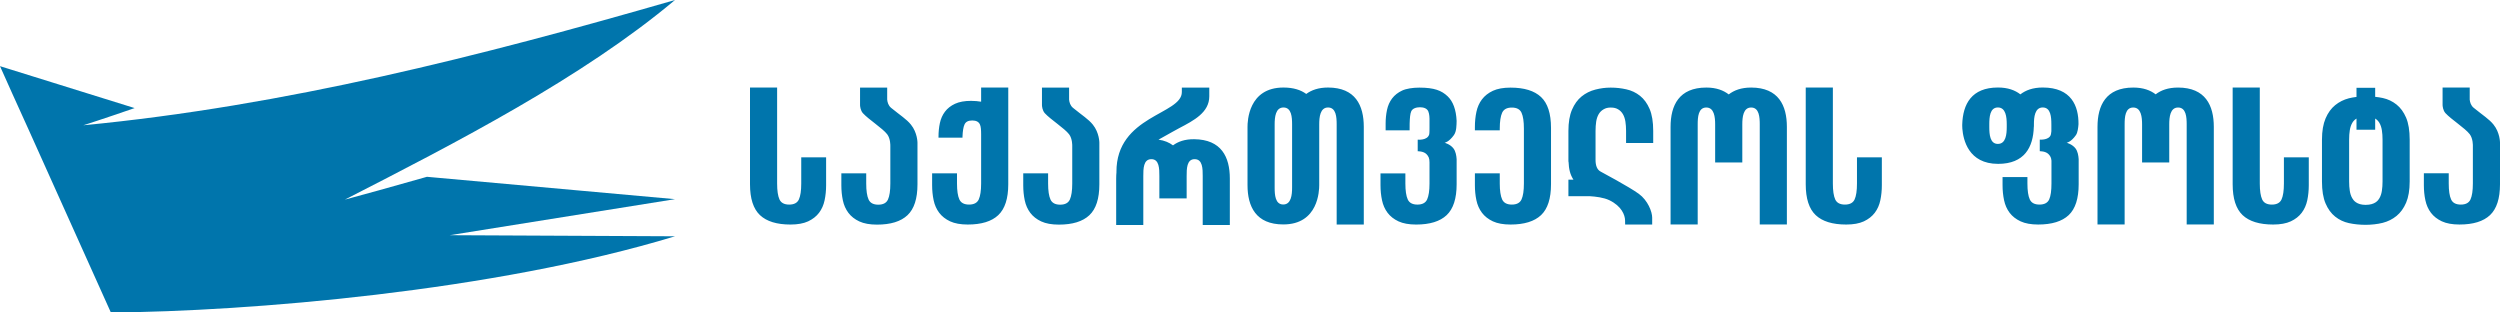
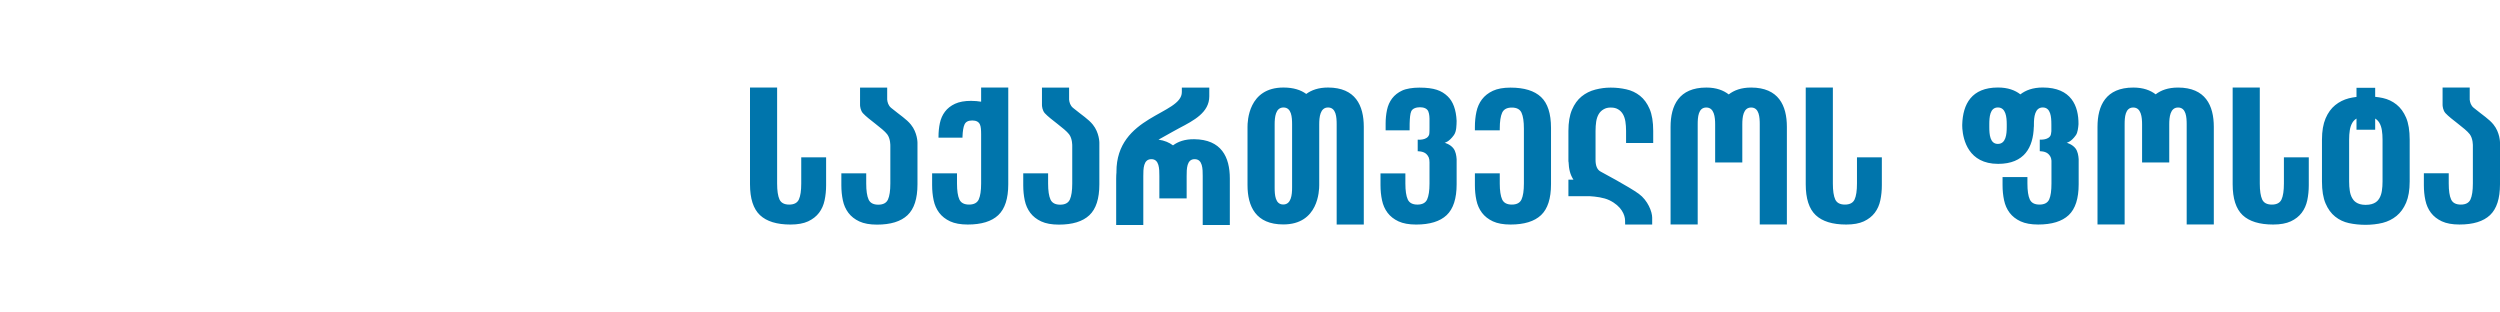
<svg xmlns="http://www.w3.org/2000/svg" version="1.1" x="0" y="0" viewBox="0 0 800 100">
  <style type="text/css">
  .st0{fill:#0075AC;}
</style>
-   <path class="st0" d="M0,21.173l43.083,13.412c-9.823,3.402-16.416,5.501-16.416,5.501C91.324,33.867,153.612,18.007,216,0   c-29.512,24.792-70.038,45.66-105.642,63.875c5.713-1.535,14.87-4.041,26.263-7.299L216,63.733l-72.09,11.53L216,75.611   C158.08,93.243,79.183,99.677,35.479,100C16.957,58.847,9.204,41.587,9.204,41.587C7.312,37.545,0,21.173,0,21.173" />
  <path class="st0" d="M384.869,56.344V72h8.677V58.685c0-1.077,0-0.48,0-1.55c0-6.884-2.695-12.507-11.423-12.588   c-3.001-0.027-5.168,0.775-6.762,1.971c-1.19-0.893-2.699-1.562-4.641-1.83c3.305-1.886,6.795-3.767,6.624-3.68   c4.68-2.457,9.629-5.004,9.629-10.197v-2.77h-8.784v1.406c0.058,7.231-21.014,7.469-20.926,25.607c0,0,0.011-0.008,0.011-0.011   c-0.061,0.684-0.098,1.379-0.098,2.093c0,1.07,0,0.473,0,1.55V72h8.68V56.344c0-2.29,0-5.406,2.576-5.413   c2.562-0.005,2.562,3.124,2.562,5.413v7.141h0.051h8.631h0.05v-7.141c0-2.29,0-5.418,2.563-5.413   C384.869,50.938,384.869,54.054,384.869,56.344 M560.372,28.018c-3.214-0.003-5.51,0.895-7.18,2.197   c-1.673-1.302-3.968-2.2-7.185-2.197c-8.73,0.012-11.425,5.708-11.425,12.59c0,1.071,0,0.47,0,1.551v29.674h8.68V39.814   c0-2.287,0.168-5.404,2.745-5.41c2.564-0.006,2.84,3.123,2.84,5.41v12.172h0.01h8.672h0.008V39.814c0-2.287,0.279-5.416,2.835-5.41   c2.583,0.006,2.748,3.123,2.748,5.41v32.018h8.681V42.159c0-1.081,0-0.48,0-1.551C571.802,33.726,569.111,28.031,560.372,28.018z    M413.47,57.366L413.47,57.366v1.6v1.061c0,2.29-0.278,5.417-2.837,5.412c-2.579-0.006-2.744-3.122-2.744-5.412V42.469v-1.295   v-1.368c0-2.288,0.273-5.418,2.834-5.412c2.577,0.01,2.747,3.124,2.747,5.412V40.6v1.869V57.366z M424.987,28.011   c-3.096-0.005-5.337,0.826-6.992,2.051c-1.74-1.287-4.104-2.045-7.272-2.051c-11.292-0.018-11.518,10.902-11.518,12.589v0.574v1.295   v15.216c0,1.082,0,0.476,0,1.547c0,6.884,2.698,12.581,11.428,12.588c11.292,0.02,11.519-10.898,11.519-12.588v-0.266v-1.6V42.469   v-0.318c0-1.084,0-0.484,0-1.551v-0.793c0-2.288,0.269-5.418,2.835-5.412c2.576,0.01,2.746,3.124,2.746,5.412v32.034h8.68V42.151   c0-1.084,0-0.484,0-1.551C436.413,33.717,433.718,28.024,424.987,28.011z M252.959,71.852c2.289,0,4.168-0.342,5.64-1.019   c1.467-0.687,2.635-1.604,3.499-2.745c0.863-1.146,1.456-2.478,1.776-4.006c0.322-1.524,0.482-3.133,0.482-4.818v-8.915h-7.959   v8.371c0,2.288-0.247,3.988-0.752,5.091c-0.5,1.104-1.54,1.655-3.105,1.655c-1.57,0-2.603-0.552-3.109-1.655   c-0.5-1.103-0.752-2.803-0.752-5.091V28H240v30.962c0,4.579,1.064,7.872,3.193,9.883C245.326,70.853,248.581,71.852,252.959,71.852z    M594.233,50.348v8.371c0,2.288-0.25,3.988-0.754,5.091c-0.506,1.104-1.54,1.655-3.101,1.655c-1.573,0-2.606-0.552-3.11-1.655   c-0.503-1.103-0.751-2.803-0.751-5.091V28h-8.682v30.962c0,4.579,1.063,7.872,3.193,9.883c2.13,2.007,5.385,3.006,9.767,3.006   c2.293,0,4.171-0.342,5.638-1.019c1.469-0.687,2.635-1.604,3.499-2.745c0.866-1.146,1.457-2.478,1.778-4.006   c0.323-1.524,0.481-3.133,0.481-4.818v-8.915H594.233z M322.643,28h-8.681v4.542c-0.997-0.161-2.053-0.267-3.221-0.267   c-2.064,0-3.794,0.313-5.131,0.933c-1.344,0.622-2.428,1.473-3.221,2.528c-0.792,1.046-1.338,2.28-1.631,3.673   c-0.291,1.372-0.435,2.828-0.435,4.339v0.307h7.674l0.003-0.296c0.064-1.808,0.279-3.126,0.646-3.918   c0.388-0.866,1.2-1.288,2.467-1.288c1.27,0,2.08,0.422,2.469,1.288c0.318,0.694,0.374,1.779,0.381,3.106v15.771   c0,2.288-0.259,3.988-0.756,5.091c-0.507,1.104-1.539,1.655-3.11,1.655c-1.565,0-2.599-0.552-3.103-1.655   c-0.502-1.103-0.753-2.803-0.753-5.091v-3.242h-7.96v3.787c0,1.685,0.163,3.294,0.484,4.818c0.322,1.528,0.915,2.86,1.777,4.006   c0.867,1.141,2.029,2.059,3.497,2.745c1.466,0.677,3.349,1.019,5.639,1.019c4.381,0,7.641-0.999,9.769-3.006   c2.127-2.012,3.198-5.305,3.198-9.883V28z M483.366,28.037c-2.294,0-4.173,0.34-5.64,1.018c-1.467,0.688-2.632,1.602-3.496,2.745   c-0.865,1.144-1.458,2.478-1.78,4.007c-0.326,1.525-0.482,3.129-0.482,4.818v1.071h7.957V41.17c0-2.292,0.255-3.987,0.756-5.091   c0.505-1.104,1.539-1.657,3.105-1.657c1.569,0,2.601,0.553,3.105,1.657c0.504,1.104,0.756,2.799,0.756,5.091v3.098v12.409v2.042   c0,2.288-0.252,3.988-0.756,5.091c-0.504,1.104-1.536,1.655-3.105,1.655c-1.566,0-2.599-0.552-3.105-1.655   c-0.501-1.103-0.756-2.803-0.756-5.091v-3.242h-7.957v3.787c0,1.685,0.156,3.294,0.482,4.818c0.322,1.528,0.915,2.86,1.78,4.006   c0.864,1.141,2.03,2.059,3.496,2.745c1.467,0.677,3.346,1.019,5.64,1.019c4.38,0,7.633-0.999,9.765-3.006   c2.131-2.012,3.193-5.305,3.193-9.883v-2.285V44.268v-3.34c0-4.58-1.063-7.874-3.193-9.881   C490.999,29.039,487.746,28.037,483.366,28.037z M290.392,68.867c2.132-2.003,3.2-5.298,3.2-9.876V45.639c0,0,0-3.179-2.094-5.759   c-1.428-1.764-3.307-2.894-6.335-5.362c-0.913-0.745-1.19-1.84-1.264-2.663v-1.078c0-0.008,0.004-0.032,0.004-0.032l-0.004,0.002   v-2.71h-8.684v5.672h0.002c0.013,0.244,0.116,1.646,0.927,2.528c1.833,2.006,6.291,4.819,7.759,6.735   c1.084,1.422,1.003,3.701,1.003,3.701v12.074c0,2.289-0.253,3.984-0.755,5.092c-0.499,1.105-1.538,1.657-3.103,1.657   c-1.57,0-2.605-0.552-3.105-1.657c-0.502-1.109-0.755-2.803-0.755-5.092v-3.271h-7.958v3.816c0,1.688,0.161,3.292,0.481,4.819   c0.323,1.528,0.919,2.86,1.779,4.004c0.865,1.143,2.03,2.063,3.5,2.744c1.465,0.678,3.349,1.02,5.634,1.02   C285.009,71.879,288.264,70.879,290.392,68.867z M351.795,45.639c0,0,0-3.179-2.089-5.759c-1.429-1.764-3.31-2.894-6.337-5.362   c-0.9-0.734-1.18-1.811-1.259-2.631v-3.85h-8.681v5.672h0.002c0.011,0.244,0.107,1.646,0.918,2.528   c1.836,2.006,6.296,4.819,7.761,6.735c1.086,1.422,1.007,3.701,1.007,3.701v12.074c0,2.289-0.255,3.984-0.757,5.092   c-0.502,1.105-1.538,1.657-3.105,1.657c-1.569,0-2.603-0.552-3.102-1.657c-0.504-1.109-0.759-2.803-0.759-5.092v-3.271h-7.956v3.816   c0,1.688,0.159,3.292,0.48,4.819c0.325,1.528,0.916,2.86,1.776,4.004c0.868,1.143,2.03,2.063,3.503,2.744   c1.467,0.678,3.346,1.02,5.635,1.02c4.384,0,7.639-0.999,9.77-3.012c2.13-2.003,3.193-5.298,3.193-9.876V45.639z M462.275,45.685   c0,0,1.377-0.21,2.982-2.464c0.864-1.213,0.817-3.194,0.86-4.549c-0.167-3.559-1.128-6.215-2.896-7.878   c-1.938-1.831-4.281-2.756-9.035-2.756c-2.066,0-4.158,0.314-5.493,0.935c-1.343,0.623-2.423,1.477-3.221,2.528   c-0.788,1.045-1.339,2.28-1.631,3.672c-0.293,1.373-0.44,2.833-0.44,4.34v2.185h7.671l0.014-2.175   c0.061-1.806,0.155-3.12,0.517-3.918c0.392-0.865,1.514-1.286,2.781-1.286c1.273,0,2.266,0.421,2.656,1.286   c0.4,0.881,0.4,2.372,0.4,2.372v2.809c0.006,0.328,0,1.854-0.094,2.205c-0.54,2.017-3.681,1.697-3.681,1.697v3.705   c0,0,1.821-0.03,2.747,0.877c0.748,0.738,1.028,1.384,1.028,2.717v6.732c0,2.288-0.257,3.988-0.755,5.091   c-0.506,1.104-1.543,1.655-3.109,1.655c-1.565,0-2.605-0.552-3.103-1.655c-0.502-1.103-0.754-2.803-0.754-5.091v-3.242h-7.96v3.787   c0,1.685,0.159,3.294,0.486,4.818c0.32,1.528,0.913,2.86,1.776,4.006c0.866,1.141,2.028,2.059,3.496,2.745   c1.469,0.677,3.348,1.019,5.638,1.019c4.378,0,7.637-0.999,9.768-3.006c2.13-2.012,3.197-5.305,3.197-9.883v-8.027   c-0.079-1.172-0.32-2.511-0.992-3.412C464.096,46.141,462.275,45.685,462.275,45.685z M730.85,58.722   c0,2.284-0.248,3.987-0.754,5.087c-0.504,1.106-1.54,1.658-3.097,1.658c-1.574,0-2.608-0.552-3.111-1.658   c-0.503-1.1-0.754-2.803-0.754-5.087V28h-8.682v30.962c0,4.581,1.062,7.87,3.19,9.884c2.135,2.005,5.392,3.004,9.77,3.004   c2.29,0,4.175-0.343,5.641-1.02c1.464-0.681,2.629-1.598,3.496-2.741c0.865-1.146,1.454-2.477,1.78-4.008   c0.319-1.523,0.483-3.132,0.483-4.819v-8.914h-7.961V58.722z M791.571,34.485c-0.884-0.718-1.178-1.776-1.262-2.586v-1.174v-0.011   v-0.003v-2.706h-8.682v5.674h0.004c0.011,0.248,0.113,1.643,0.92,2.527c1.835,2.003,6.296,4.818,7.758,6.733   c1.085,1.422,1.01,3.702,1.01,3.702v12.077c0,2.286-0.255,3.986-0.754,5.087c-0.507,1.106-1.54,1.66-3.107,1.66   c-1.57,0-2.606-0.555-3.106-1.66c-0.504-1.102-0.755-2.801-0.755-5.087v-3.275h-7.959v3.82c0,1.684,0.158,3.292,0.485,4.814   c0.322,1.531,0.913,2.862,1.777,4.009c0.868,1.144,2.032,2.057,3.498,2.742c1.465,0.678,3.348,1.016,5.638,1.016   c4.38,0,7.635-0.998,9.768-3.002c2.128-2.009,3.197-5.301,3.197-9.882V45.608c0,0,0-3.181-2.091-5.762   C796.477,38.082,794.594,36.954,791.571,34.485z M642.158,40.644L642.158,40.644c0,2.29-0.259,5.403-2.835,5.409   c-2.55,0.008-2.743-3.083-2.748-5.368v-0.887c0-2.291,0.172-5.402,2.748-5.409c2.546-0.009,2.831,3.083,2.835,5.366V40.644z    M661.326,45.681c0,0,1.409-0.189,2.981-2.465c0.54-0.771,0.731-2.359,0.811-3.476c0.052-5.764-2.247-11.736-11.427-11.736   c-3.209,0-5.502,0.895-7.171,2.191c-1.672-1.305-3.977-2.196-7.196-2.191c-8.417,0.01-11.216,5.301-11.409,11.841   c0,0-0.014,0.74,0.038,1.368c0.275,3.425,1.902,11.24,11.462,11.225c8.409-0.011,11.211-5.3,11.405-11.838l0.021-0.012   c0-0.074-0.001-0.199-0.003-0.314l0.014-0.01v-0.466c0-2.291,0.276-5.418,2.839-5.409c2.576,0.006,2.744,3.117,2.744,5.409   l0.002-0.003v2.213c-0.032,0.3-0.07,0.599-0.12,0.87c-0.363,2.061-3.594,1.803-3.594,1.803v3.71c0,0,1.814-0.036,2.742,0.881   c0.638,0.628,0.929,1.189,1.002,2.159v7.286c0,2.286-0.231,3.989-0.725,5.092c-0.505,1.106-1.541,1.655-3.11,1.655   c-1.569,0-2.604-0.549-3.105-1.655c-0.507-1.104-0.754-2.806-0.754-5.092v-2.055h-7.958v2.594c0,1.69,0.159,3.298,0.486,4.824   c0.32,1.526,0.911,2.857,1.774,4.005c0.865,1.144,2.031,2.057,3.5,2.742c1.467,0.68,3.346,1.022,5.638,1.022   c4.377,0,7.634-1.004,9.768-3.008c2.128-2.011,3.191-5.301,3.191-9.882v-8.024c-0.075-1.179-0.317-2.516-0.991-3.416   C663.149,46.139,661.326,45.681,661.326,45.681z M762.414,56.099L762.414,56.099v1.989c0,1.082-0.072,2.079-0.213,2.98   c-0.141,0.906-0.4,1.687-0.779,2.351c-0.388,0.666-1.355,2.139-4.432,2.139c-2.898,0-3.893-1.473-4.274-2.139   c-0.388-0.664-0.645-1.445-0.784-2.351c-0.142-0.901-0.212-1.898-0.212-2.98v-1.989v-9.437v-1.989c0-1.081,0.069-2.078,0.212-2.98   c0.142-0.902,0.397-1.687,0.784-2.35c0.204-0.356,0.59-0.937,1.362-1.406v3.573h5.979V37.93c0.76,0.472,1.156,1.058,1.365,1.415   c0.379,0.663,0.64,1.447,0.779,2.35c0.145,0.902,0.213,1.899,0.213,2.98v1.989V56.099z M766.875,33.442   c-1.285-1.028-2.755-1.719-4.4-2.081c-0.762-0.167-1.585-0.287-2.418-0.376v-2.893h-5.979v2.924   c-0.847,0.104-1.679,0.246-2.421,0.433c-1.646,0.427-3.114,1.154-4.4,2.198c-1.287,1.045-2.312,2.461-3.075,4.252   c-0.759,1.786-1.151,4.042-1.151,6.774v1.989v9.437v1.989c0,2.892,0.386,5.233,1.151,7.018c0.763,1.788,1.788,3.191,3.075,4.214   c1.286,1.027,2.751,1.717,4.4,2.077c1.649,0.365,3.559,0.548,5.333,0.548c1.763,0,3.838-0.213,5.483-0.636   c1.647-0.421,3.117-1.152,4.402-2.196c1.288-1.05,2.314-2.459,3.08-4.245c0.759-1.792,1.143-4.051,1.143-6.78v-1.989v-9.437v-1.989   c0-2.887-0.384-5.231-1.143-7.019C769.188,35.868,768.163,34.464,766.875,33.442z M696.991,28.019   c-3.196-0.004-5.51,0.873-7.179,2.167c-1.67-1.294-3.978-2.171-7.185-2.167c-8.732,0.01-11.426,5.706-11.426,12.589   c0,1.072,0,0.47,0,1.55v29.674h8.681V39.818c0-2.292,0.167-5.409,2.745-5.412c2.562-0.006,2.839,3.121,2.839,5.412v12.17h0.013   h8.667h0.013v-12.17c0-2.292,0.276-5.418,2.831-5.412c2.58,0.003,2.749,3.121,2.749,5.412v32.014h8.681V42.158   c0-1.08,0-0.478,0-1.55C708.421,33.725,705.725,28.029,696.991,28.019z M524.804,30.658c-1.289-1.025-2.75-1.717-4.401-2.076   c-1.649-0.364-3.2-0.545-4.969-0.545c-1.766,0-3.274,0.215-4.921,0.632c-1.648,0.422-3.113,1.154-4.402,2.198   c-1.287,1.046-2.309,2.461-3.074,4.247c-0.764,1.785-1.144,4.044-1.144,6.776v2.81v0.983v0.623v4.346v1.073h0.041   c0.095,2.398,0.506,4.158,1.571,5.769h-1.612v5.284h6.771c1.984,0.126,4.504,0.421,6.312,1.284c3.953,1.9,5.012,4.765,5.046,6.451   l0.022,1.334h8.654v-2.191c0-1.871-1.369-5.508-4.282-7.631c-3.056-2.233-12.191-7.102-12.191-7.102   c-1.179-0.61-1.646-1.964-1.651-3.725v-9.309c0-1.084,0.072-2.077,0.207-2.981c0.143-0.903,0.407-1.686,0.788-2.35   c0.381-0.661,0.906-1.185,1.567-1.564c0.663-0.383,1.295-0.575,2.298-0.575c1.048,0,1.73,0.192,2.376,0.575   c0.642,0.379,1.153,0.903,1.535,1.564c0.381,0.664,0.643,1.447,0.784,2.35c0.141,0.904,0.214,1.897,0.214,2.981v3.88h8.684v-3.88   c0-2.892-0.384-5.233-1.15-7.016C527.113,33.089,526.087,31.68,524.804,30.658z" />
</svg>